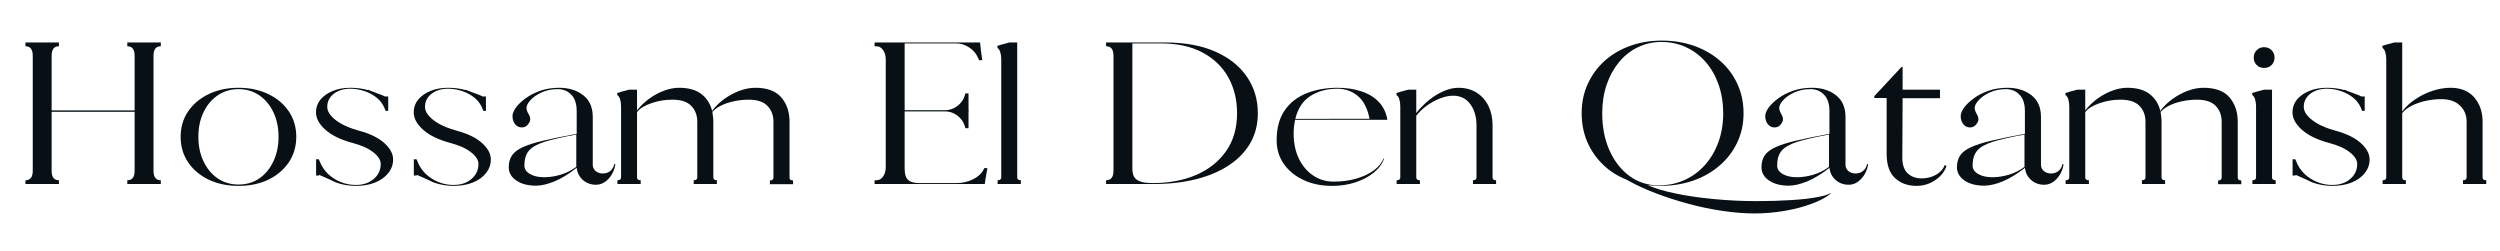
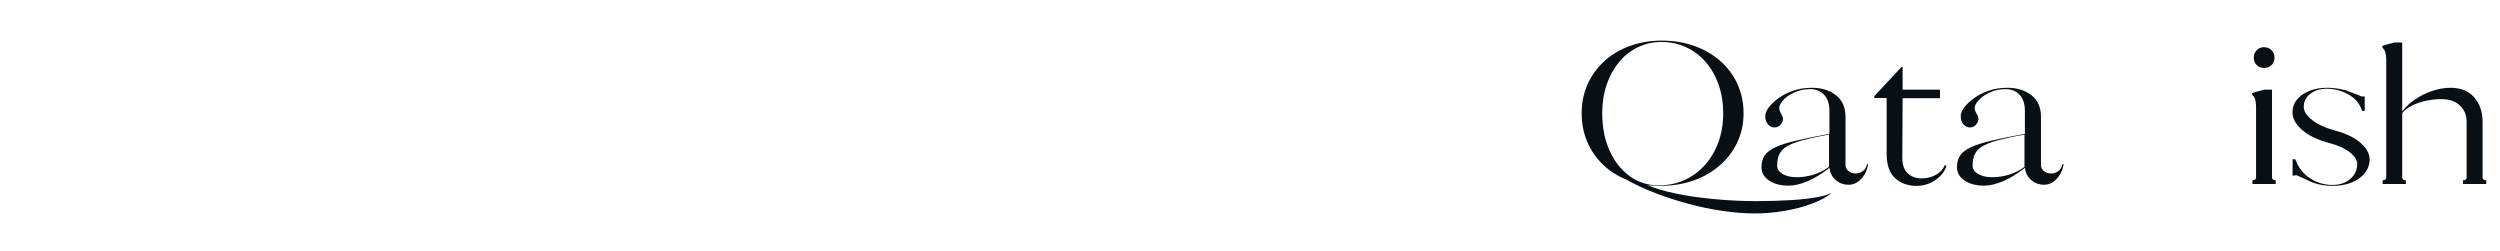
<svg xmlns="http://www.w3.org/2000/svg" width="499" height="50" viewBox="0 0 499 50" fill="none">
  <mask id="mask0_448_188" style="mask-type:luminance" maskUnits="userSpaceOnUse" x="0" y="0" width="315" height="50">
-     <path d="M314.747 0H0.08V49.333H314.747V0Z" fill="white" />
-   </mask>
+     </mask>
  <g mask="url(#mask0_448_188)">
    <path d="M25.411 36.728V35.978C26.38 35.978 26.87 35.348 26.87 34.083V22.312H10.307V34.083C10.307 35.348 10.792 35.978 11.765 35.978V36.728H5.078V35.978C6.047 35.978 6.536 35.348 6.536 34.083V11.124C6.536 9.864 6.047 9.229 5.078 9.229V8.479H11.765V9.229C10.792 9.229 10.307 9.864 10.307 11.124V22.041H26.87V11.124C26.87 9.864 26.38 9.229 25.411 9.229V8.479H32.099V9.229C31.125 9.229 30.64 9.864 30.64 11.124V34.083C30.64 35.348 31.125 35.978 32.099 35.978V36.728H25.411Z" fill="#081015" />
    <path d="M47.617 17.52C49.852 17.52 51.836 17.948 53.576 18.791C55.31 19.625 56.669 20.781 57.659 22.25C58.643 23.724 59.138 25.411 59.138 27.312C59.138 29.203 58.643 30.89 57.659 32.375C56.669 33.849 55.31 35.01 53.576 35.854C51.836 36.687 49.852 37.104 47.617 37.104C45.378 37.104 43.388 36.687 41.638 35.854C39.898 35.01 38.534 33.849 37.534 32.375C36.544 30.89 36.055 29.203 36.055 27.312C36.055 25.411 36.544 23.724 37.534 22.25C38.534 20.781 39.898 19.625 41.638 18.791C43.388 17.948 45.378 17.52 47.617 17.52ZM47.617 17.791C46.06 17.791 44.68 18.203 43.471 19.02C42.273 19.828 41.331 20.948 40.638 22.375C39.94 23.807 39.596 25.453 39.596 27.312C39.596 29.145 39.94 30.786 40.638 32.229C41.331 33.677 42.273 34.807 43.471 35.625C44.68 36.432 46.06 36.833 47.617 36.833C49.169 36.833 50.544 36.432 51.742 35.625C52.935 34.807 53.873 33.677 54.555 32.229C55.248 30.786 55.596 29.145 55.596 27.312C55.596 25.453 55.248 23.807 54.555 22.375C53.873 20.948 52.935 19.828 51.742 19.02C50.544 18.203 49.169 17.791 47.617 17.791Z" fill="#081015" />
    <path d="M74.175 18.208C75.008 18.5 75.675 18.75 76.175 18.958C76.675 19.156 76.894 19.265 76.842 19.291L76.988 19.25H77.488V22.125H76.967C76.633 21.114 76.097 20.286 75.363 19.645C74.623 19.01 73.779 18.531 72.821 18.208C71.863 17.875 70.894 17.708 69.925 17.708C68.592 17.708 67.488 18.052 66.613 18.729C65.748 19.411 65.321 20.281 65.321 21.333C65.321 22.208 65.873 23.083 66.988 23.958C68.113 24.833 69.686 25.552 71.717 26.104C73.883 26.687 75.55 27.51 76.717 28.562C77.883 29.619 78.467 30.708 78.467 31.833C78.467 32.833 78.144 33.739 77.508 34.541C76.868 35.349 75.988 35.979 74.863 36.437C73.748 36.88 72.467 37.104 71.008 37.104C69.602 37.104 68.264 36.864 66.988 36.395C66.68 36.245 66.269 36.052 65.758 35.812C65.243 35.578 64.779 35.37 64.363 35.187C63.946 35.01 63.738 34.916 63.738 34.916L63.633 35.041H63.092V31.791H63.633L63.779 32.125C64.154 33.114 64.706 33.968 65.446 34.687C66.196 35.395 67.05 35.948 68.008 36.333C68.977 36.724 69.977 36.916 71.008 36.916C72.467 36.916 73.659 36.52 74.592 35.729C75.519 34.937 75.988 33.937 75.988 32.729C75.988 31.937 75.493 31.161 74.508 30.395C73.534 29.619 72.144 28.994 70.342 28.52C68.019 27.895 66.227 27.031 64.967 25.916C63.701 24.791 63.071 23.625 63.071 22.416C63.071 21.458 63.363 20.619 63.946 19.895C64.54 19.177 65.352 18.599 66.383 18.166C67.409 17.739 68.592 17.52 69.925 17.52C71.201 17.52 72.368 17.677 73.425 17.979L73.467 17.895C73.534 17.927 73.665 17.989 73.863 18.083C74.071 18.182 74.175 18.224 74.175 18.208Z" fill="#081015" />
-     <path d="M93.683 18.208C94.516 18.5 95.183 18.75 95.683 18.958C96.183 19.156 96.401 19.265 96.349 19.291L96.495 19.25H96.995V22.125H96.474C96.141 21.114 95.605 20.286 94.87 19.645C94.131 19.01 93.287 18.531 92.329 18.208C91.37 17.875 90.401 17.708 89.433 17.708C88.099 17.708 86.995 18.052 86.12 18.729C85.256 19.411 84.829 20.281 84.829 21.333C84.829 22.208 85.381 23.083 86.495 23.958C87.62 24.833 89.193 25.552 91.224 26.104C93.391 26.687 95.058 27.51 96.224 28.562C97.391 29.619 97.974 30.708 97.974 31.833C97.974 32.833 97.651 33.739 97.016 34.541C96.375 35.349 95.495 35.979 94.37 36.437C93.256 36.88 91.974 37.104 90.516 37.104C89.11 37.104 87.771 36.864 86.495 36.395C86.188 36.245 85.776 36.052 85.266 35.812C84.75 35.578 84.287 35.37 83.87 35.187C83.454 35.01 83.245 34.916 83.245 34.916L83.141 35.041H82.599V31.791H83.141L83.287 32.125C83.662 33.114 84.214 33.968 84.954 34.687C85.704 35.395 86.558 35.948 87.516 36.333C88.485 36.724 89.485 36.916 90.516 36.916C91.974 36.916 93.167 36.52 94.099 35.729C95.026 34.937 95.495 33.937 95.495 32.729C95.495 31.937 95 31.161 94.016 30.395C93.042 29.619 91.651 28.994 89.849 28.52C87.526 27.895 85.735 27.031 84.474 25.916C83.209 24.791 82.579 23.625 82.579 22.416C82.579 21.458 82.87 20.619 83.454 19.895C84.047 19.177 84.86 18.599 85.891 18.166C86.917 17.739 88.099 17.52 89.433 17.52C90.709 17.52 91.875 17.677 92.933 17.979L92.974 17.895C93.042 17.927 93.172 17.989 93.37 18.083C93.579 18.182 93.683 18.224 93.683 18.208Z" fill="#081015" />
    <path d="M115.024 33.312V26.854C112.341 27.343 110.242 27.823 108.732 28.291C107.232 28.765 106.175 29.364 105.565 30.083C104.966 30.791 104.669 31.781 104.669 33.041C104.669 33.724 105.034 34.286 105.774 34.729C106.524 35.161 107.461 35.375 108.586 35.375C109.669 35.375 110.774 35.208 111.899 34.875C113.034 34.531 114.076 34.01 115.024 33.312ZM122.607 32.729L122.899 32.854L122.836 32.812C122.628 33.995 122.154 34.968 121.419 35.729C120.695 36.495 119.867 36.875 118.94 36.875C117.94 36.875 117.076 36.562 116.357 35.937C115.649 35.312 115.232 34.5 115.107 33.5C113.55 34.724 112.07 35.625 110.669 36.208C109.263 36.776 108.034 37.062 106.982 37.062C105.399 37.062 104.091 36.724 103.065 36.041C102.05 35.349 101.544 34.458 101.544 33.375C101.544 32.448 101.758 31.661 102.19 31.02C102.617 30.385 103.341 29.833 104.357 29.375C105.367 28.906 106.753 28.468 108.503 28.062C110.263 27.645 112.466 27.198 115.107 26.708V22.187C115.107 20.718 114.742 19.619 114.024 18.895C113.315 18.161 112.409 17.791 111.315 17.791C110.107 17.791 109.029 18.015 108.086 18.458C107.138 18.89 106.404 19.406 105.878 20C105.346 20.583 105.086 21.104 105.086 21.562C105.086 21.885 105.211 22.26 105.461 22.687C105.711 23.104 105.836 23.479 105.836 23.812C105.836 24.135 105.675 24.489 105.357 24.875C105.05 25.25 104.649 25.437 104.149 25.437C103.617 25.437 103.175 25.224 102.815 24.791C102.466 24.364 102.294 23.823 102.294 23.166C102.294 22.666 102.524 22.099 102.982 21.458C103.451 20.823 104.107 20.203 104.94 19.604C105.774 18.994 106.753 18.494 107.878 18.104C109.003 17.718 110.242 17.52 111.607 17.52C113.534 17.52 115.133 18.015 116.399 19C117.675 19.974 118.315 21.427 118.315 23.354V32.895C118.315 33.395 118.508 33.812 118.899 34.145C119.284 34.468 119.763 34.625 120.336 34.625C120.919 34.625 121.419 34.453 121.836 34.104C122.253 33.745 122.508 33.286 122.607 32.729Z" fill="#081015" />
    <path d="M153.674 36.77V36.02C154.142 36.02 154.382 35.833 154.382 35.458V24.291C154.382 23.015 153.986 21.968 153.194 21.145C152.403 20.312 151.142 19.895 149.424 19.895C148.392 19.895 147.392 20.01 146.424 20.229C145.45 20.437 144.595 20.729 143.861 21.104C143.122 21.479 142.569 21.906 142.194 22.375C142.236 22.682 142.278 22.994 142.319 23.312C142.361 23.619 142.382 23.948 142.382 24.291V35.416C142.382 35.791 142.616 35.979 143.09 35.979V36.729H138.465V35.979C138.934 35.979 139.174 35.791 139.174 35.416V24.291C139.174 23.015 138.778 21.968 137.986 21.145C137.194 20.312 135.929 19.895 134.194 19.895C132.72 19.895 131.319 20.135 129.986 20.604C128.653 21.062 127.705 21.656 127.153 22.375V35.416C127.153 35.791 127.392 35.979 127.882 35.979V36.729H123.236V35.979C123.72 35.979 123.965 35.791 123.965 35.416V21.25C123.965 20.724 123.903 20.25 123.778 19.833C123.653 19.416 123.47 19.14 123.236 19L123.174 18.583C123.299 18.531 123.424 18.489 123.549 18.458C123.674 18.416 123.799 18.385 123.924 18.354V18.312H124.028C124.554 18.161 125.069 18.02 125.569 17.895H127.153V22.041C127.83 21.166 128.637 20.39 129.569 19.708C130.497 19.031 131.486 18.494 132.528 18.104C133.569 17.718 134.569 17.52 135.528 17.52C137.497 17.52 139.028 17.968 140.111 18.854C141.194 19.744 141.887 20.916 142.194 22.375V22.041C142.861 21.166 143.674 20.39 144.632 19.708C145.59 19.031 146.595 18.494 147.653 18.104C148.72 17.718 149.747 17.52 150.736 17.52C153.122 17.52 154.861 18.161 155.944 19.437C157.038 20.718 157.59 22.333 157.59 24.291V35.458C157.59 35.833 157.825 36.02 158.299 36.02V36.77H153.674Z" fill="#081015" />
-     <path d="M192.546 19.145L192.692 18.645H193.317V21.999H193.358V22.229H193.317V25.583H192.692L192.546 25.083C192.28 24.265 191.78 23.583 191.046 23.041C190.306 22.499 189.504 22.229 188.629 22.229H180.567V33.708C180.567 34.239 180.634 34.718 180.775 35.145C180.91 35.578 181.192 35.916 181.608 36.166C182.035 36.416 182.692 36.541 183.567 36.541H190.921C192.072 36.541 193.14 36.307 194.129 35.833C195.129 35.348 195.827 34.744 196.233 34.02L196.462 33.562H197.087C197.056 33.687 197.004 33.999 196.921 34.499C196.837 34.989 196.754 35.468 196.671 35.937C196.598 36.411 196.567 36.676 196.567 36.728H174.567V35.978H174.921C175.462 35.978 175.905 35.739 176.254 35.249C176.613 34.749 176.796 34.114 176.796 33.333V11.874C176.796 11.098 176.613 10.468 176.254 9.979C175.905 9.479 175.462 9.229 174.921 9.229H174.567V8.479H195.629V8.562C195.671 9.062 195.733 9.64 195.817 10.291C195.91 10.947 195.994 11.52 196.067 12.02H195.442L195.212 11.541C194.863 10.708 194.28 10.02 193.462 9.479C192.64 8.937 191.796 8.666 190.921 8.666H180.567V21.999H188.629C189.504 21.999 190.306 21.729 191.046 21.187C191.78 20.645 192.28 19.968 192.546 19.145Z" fill="#081015" />
+     <path d="M192.546 19.145L192.692 18.645H193.317V21.999H193.358V22.229H193.317V25.583H192.692L192.546 25.083C192.28 24.265 191.78 23.583 191.046 23.041C190.306 22.499 189.504 22.229 188.629 22.229V33.708C180.567 34.239 180.634 34.718 180.775 35.145C180.91 35.578 181.192 35.916 181.608 36.166C182.035 36.416 182.692 36.541 183.567 36.541H190.921C192.072 36.541 193.14 36.307 194.129 35.833C195.129 35.348 195.827 34.744 196.233 34.02L196.462 33.562H197.087C197.056 33.687 197.004 33.999 196.921 34.499C196.837 34.989 196.754 35.468 196.671 35.937C196.598 36.411 196.567 36.676 196.567 36.728H174.567V35.978H174.921C175.462 35.978 175.905 35.739 176.254 35.249C176.613 34.749 176.796 34.114 176.796 33.333V11.874C176.796 11.098 176.613 10.468 176.254 9.979C175.905 9.479 175.462 9.229 174.921 9.229H174.567V8.479H195.629V8.562C195.671 9.062 195.733 9.64 195.817 10.291C195.91 10.947 195.994 11.52 196.067 12.02H195.442L195.212 11.541C194.863 10.708 194.28 10.02 193.462 9.479C192.64 8.937 191.796 8.666 190.921 8.666H180.567V21.999H188.629C189.504 21.999 190.306 21.729 191.046 21.187C191.78 20.645 192.28 19.968 192.546 19.145Z" fill="#081015" />
    <path d="M199.12 35.978C199.604 35.978 199.849 35.791 199.849 35.416V11.833C199.849 11.307 199.786 10.843 199.661 10.437C199.536 10.02 199.354 9.739 199.12 9.583L199.057 9.166C199.182 9.114 199.307 9.072 199.432 9.041C199.557 8.999 199.682 8.968 199.807 8.937V8.895H199.911C200.437 8.744 200.953 8.604 201.453 8.479H203.036V35.416C203.036 35.791 203.276 35.978 203.765 35.978V36.728H199.12V35.978Z" fill="#081015" />
    <path d="M220.771 35.978C221.756 35.978 222.251 35.348 222.251 34.083V11.124C222.251 9.864 221.756 9.229 220.771 9.229V8.479H232.563C236.506 8.479 239.855 9.093 242.605 10.312C245.355 11.536 247.448 13.208 248.896 15.333C250.339 17.447 251.063 19.869 251.063 22.604C251.063 24.869 250.547 26.874 249.521 28.624C248.506 30.364 247.068 31.833 245.209 33.041C243.36 34.249 241.172 35.166 238.646 35.791C236.131 36.416 233.376 36.728 230.376 36.728H220.771V35.978ZM226.021 8.666V33.708C226.021 34.239 226.11 34.718 226.292 35.145C226.485 35.578 226.865 35.916 227.438 36.166C228.021 36.416 228.902 36.541 230.084 36.541C233.344 36.541 236.235 35.999 238.751 34.916C241.277 33.822 243.271 32.239 244.73 30.166C246.188 28.083 246.917 25.562 246.917 22.604C246.917 19.895 246.323 17.494 245.146 15.395C243.964 13.301 242.24 11.656 239.98 10.458C237.73 9.265 234.99 8.666 231.771 8.666H226.021Z" fill="#081015" />
    <path d="M258.505 23.916C258.307 24.807 258.214 25.739 258.214 26.708C258.214 28.541 258.552 30.182 259.234 31.625C259.927 33.073 260.88 34.203 262.089 35.02C263.297 35.843 264.662 36.25 266.193 36.25C267.802 36.25 269.297 36.057 270.672 35.666C272.057 35.265 273.234 34.718 274.193 34.02C275.162 33.312 275.807 32.52 276.13 31.645L276.255 31.687C275.88 32.745 275.177 33.682 274.151 34.5C273.136 35.307 271.912 35.948 270.484 36.416C269.052 36.875 267.526 37.104 265.901 37.104C263.761 37.104 261.859 36.718 260.193 35.937C258.526 35.161 257.214 34.093 256.255 32.729C255.297 31.354 254.818 29.786 254.818 28.02C254.818 25.593 255.344 23.604 256.401 22.062C257.453 20.52 258.901 19.385 260.734 18.645C262.568 17.895 264.651 17.52 266.984 17.52C268.693 17.52 270.245 17.75 271.651 18.208C273.068 18.656 274.234 19.349 275.151 20.291C276.078 21.239 276.672 22.448 276.922 23.916H258.505ZM266.943 17.708C264.859 17.708 263.057 18.198 261.547 19.166C260.047 20.125 259.047 21.645 258.547 23.729L273.359 23.708C272.953 21.625 272.172 20.104 271.005 19.145C269.839 18.187 268.484 17.708 266.943 17.708Z" fill="#081015" />
    <path d="M293.998 35.979C294.467 35.979 294.707 35.791 294.707 35.416V25.02C294.707 23.312 294.295 21.906 293.477 20.791C292.655 19.666 291.509 19.104 290.04 19.104C289.207 19.104 288.337 19.286 287.436 19.645C286.53 19.994 285.665 20.468 284.832 21.062C284.009 21.645 283.295 22.328 282.686 23.104V35.416C282.686 35.791 282.925 35.979 283.415 35.979V36.729H278.769V35.979C279.253 35.979 279.498 35.791 279.498 35.416V21.25C279.498 20.724 279.436 20.25 279.311 19.833C279.186 19.416 279.003 19.14 278.769 19L278.707 18.583C278.832 18.531 278.957 18.489 279.082 18.458C279.207 18.416 279.332 18.385 279.457 18.354V18.312H279.561C280.087 18.161 280.602 18.02 281.102 17.895H282.686V22.562C283.446 21.593 284.3 20.724 285.248 19.958C286.207 19.198 287.191 18.599 288.207 18.166C289.217 17.739 290.17 17.52 291.061 17.52C292.503 17.52 293.733 17.849 294.748 18.5C295.774 19.156 296.561 20.041 297.102 21.166C297.644 22.281 297.915 23.562 297.915 25.02V35.416C297.915 35.791 298.149 35.979 298.623 35.979V36.729H293.998V35.979Z" fill="#081015" />
  </g>
  <mask id="mask1_448_188" style="mask-type:luminance" maskUnits="userSpaceOnUse" x="298" y="0" width="201" height="50">
    <path d="M498.747 0H298.747V49.333H498.747V0Z" fill="white" />
  </mask>
  <g mask="url(#mask1_448_188)">
    <path d="M350.243 42.603C348.254 42.603 346.129 42.437 343.868 42.103C341.618 41.781 339.337 41.312 337.035 40.687C334.743 40.072 332.535 39.359 330.41 38.541C328.295 37.734 326.373 36.838 324.639 35.853C322.832 35.135 321.264 34.124 319.931 32.833C318.597 31.541 317.556 30.031 316.806 28.291C316.066 26.541 315.702 24.645 315.702 22.604C315.702 20.494 316.097 18.562 316.889 16.812C317.681 15.051 318.79 13.515 320.222 12.208C321.65 10.906 323.337 9.895 325.285 9.187C327.243 8.468 329.373 8.104 331.681 8.104C334.066 8.104 336.248 8.468 338.222 9.187C340.207 9.895 341.936 10.906 343.41 12.208C344.879 13.515 346.014 15.051 346.806 16.812C347.608 18.562 348.014 20.494 348.014 22.604C348.014 24.718 347.597 26.656 346.764 28.416C345.941 30.166 344.785 31.697 343.285 32.999C341.795 34.307 340.035 35.322 337.993 36.041C335.962 36.749 333.733 37.103 331.306 37.103C330.9 37.103 330.498 37.088 330.097 37.062C329.691 37.031 329.29 36.999 328.889 36.958C330.264 37.583 332.087 38.13 334.368 38.603C336.66 39.088 339.212 39.463 342.035 39.728C344.868 40.005 347.754 40.145 350.702 40.145C353.16 40.145 355.431 40.072 357.514 39.937C359.597 39.812 361.327 39.614 362.702 39.353C364.087 39.103 364.972 38.833 365.347 38.541L365.41 38.645C364.504 39.395 363.243 40.067 361.618 40.666C360.004 41.275 358.212 41.749 356.243 42.083C354.269 42.426 352.269 42.603 350.243 42.603ZM331.639 8.374C329.931 8.374 328.353 8.729 326.91 9.437C325.462 10.135 324.212 11.119 323.16 12.395C322.103 13.676 321.275 15.182 320.681 16.916C320.097 18.656 319.806 20.551 319.806 22.604C319.806 25.395 320.29 27.874 321.264 30.041C322.233 32.197 323.566 33.895 325.264 35.145C326.972 36.385 328.91 36.999 331.077 36.999C332.936 36.999 334.65 36.645 336.222 35.937C337.79 35.228 339.15 34.228 340.306 32.937C341.457 31.645 342.353 30.124 342.993 28.374C343.629 26.614 343.952 24.687 343.952 22.604C343.952 20.551 343.644 18.656 343.035 16.916C342.436 15.182 341.582 13.676 340.472 12.395C339.373 11.119 338.066 10.135 336.556 9.437C335.056 8.729 333.415 8.374 331.639 8.374Z" fill="#081015" />
    <path d="M365.071 33.312V26.854C362.389 27.343 360.29 27.823 358.779 28.291C357.279 28.765 356.222 29.364 355.613 30.083C355.014 30.791 354.717 31.781 354.717 33.041C354.717 33.724 355.081 34.286 355.821 34.729C356.571 35.161 357.508 35.375 358.633 35.375C359.717 35.375 360.821 35.208 361.946 34.875C363.081 34.531 364.123 34.01 365.071 33.312ZM372.654 32.729L372.946 32.854L372.883 32.812C372.675 33.995 372.201 34.968 371.467 35.729C370.743 36.495 369.915 36.875 368.988 36.875C367.988 36.875 367.123 36.562 366.404 35.937C365.696 35.312 365.279 34.5 365.154 33.5C363.597 34.724 362.118 35.625 360.717 36.208C359.31 36.776 358.081 37.062 357.029 37.062C355.446 37.062 354.139 36.724 353.113 36.041C352.097 35.349 351.592 34.458 351.592 33.375C351.592 32.448 351.805 31.661 352.238 31.02C352.665 30.385 353.389 29.833 354.404 29.375C355.415 28.906 356.8 28.468 358.55 28.062C360.31 27.645 362.514 27.198 365.154 26.708V22.187C365.154 20.718 364.79 19.619 364.071 18.895C363.363 18.161 362.456 17.791 361.363 17.791C360.154 17.791 359.076 18.015 358.133 18.458C357.185 18.89 356.451 19.406 355.925 20C355.394 20.583 355.133 21.104 355.133 21.562C355.133 21.885 355.258 22.26 355.508 22.687C355.758 23.104 355.883 23.479 355.883 23.812C355.883 24.135 355.722 24.489 355.404 24.875C355.097 25.25 354.696 25.437 354.196 25.437C353.665 25.437 353.222 25.224 352.863 24.791C352.514 24.364 352.342 23.823 352.342 23.166C352.342 22.666 352.571 22.099 353.029 21.458C353.498 20.823 354.154 20.203 354.988 19.604C355.821 18.994 356.8 18.494 357.925 18.104C359.05 17.718 360.29 17.52 361.654 17.52C363.581 17.52 365.18 18.015 366.446 19C367.722 19.974 368.363 21.427 368.363 23.354V32.895C368.363 33.395 368.555 33.812 368.946 34.145C369.331 34.468 369.81 34.625 370.383 34.625C370.967 34.625 371.467 34.453 371.883 34.104C372.3 33.745 372.555 33.286 372.654 32.729Z" fill="#081015" />
    <path d="M376.575 30.707V19.561H374.117V19.186L379.533 13.374H379.763V17.895H387.221V19.603H379.763L379.7 31.416C379.7 32.874 380.059 33.937 380.783 34.603C381.502 35.27 382.419 35.603 383.533 35.603C384.617 35.603 385.586 35.364 386.45 34.874C387.309 34.374 387.877 33.739 388.158 32.957L388.533 33.103C388.143 34.27 387.377 35.228 386.242 35.978C385.117 36.728 383.888 37.103 382.554 37.103C380.815 37.103 379.388 36.593 378.263 35.562C377.138 34.535 376.575 32.916 376.575 30.707Z" fill="#081015" />
    <path d="M404.086 33.312V26.854C401.404 27.343 399.305 27.823 397.794 28.291C396.294 28.765 395.237 29.364 394.628 30.083C394.029 30.791 393.732 31.781 393.732 33.041C393.732 33.724 394.096 34.286 394.836 34.729C395.586 35.161 396.523 35.375 397.648 35.375C398.732 35.375 399.836 35.208 400.961 34.875C402.096 34.531 403.138 34.01 404.086 33.312ZM411.669 32.729L411.961 32.854L411.898 32.812C411.69 33.995 411.216 34.968 410.482 35.729C409.758 36.495 408.93 36.875 408.003 36.875C407.003 36.875 406.138 36.562 405.419 35.937C404.711 35.312 404.294 34.5 404.169 33.5C402.612 34.724 401.133 35.625 399.732 36.208C398.326 36.776 397.096 37.062 396.044 37.062C394.461 37.062 393.154 36.724 392.128 36.041C391.112 35.349 390.607 34.458 390.607 33.375C390.607 32.448 390.82 31.661 391.253 31.02C391.68 30.385 392.404 29.833 393.419 29.375C394.43 28.906 395.815 28.468 397.565 28.062C399.326 27.645 401.529 27.198 404.169 26.708V22.187C404.169 20.718 403.805 19.619 403.086 18.895C402.378 18.161 401.471 17.791 400.378 17.791C399.169 17.791 398.091 18.015 397.148 18.458C396.201 18.89 395.466 19.406 394.94 20C394.409 20.583 394.148 21.104 394.148 21.562C394.148 21.885 394.273 22.26 394.523 22.687C394.773 23.104 394.898 23.479 394.898 23.812C394.898 24.135 394.737 24.489 394.419 24.875C394.112 25.25 393.711 25.437 393.211 25.437C392.68 25.437 392.237 25.224 391.878 24.791C391.529 24.364 391.357 23.823 391.357 23.166C391.357 22.666 391.586 22.099 392.044 21.458C392.513 20.823 393.169 20.203 394.003 19.604C394.836 18.994 395.815 18.494 396.94 18.104C398.065 17.718 399.305 17.52 400.669 17.52C402.596 17.52 404.195 18.015 405.461 19C406.737 19.974 407.378 21.427 407.378 23.354V32.895C407.378 33.395 407.57 33.812 407.961 34.145C408.346 34.468 408.826 34.625 409.398 34.625C409.982 34.625 410.482 34.453 410.898 34.104C411.315 33.745 411.57 33.286 411.669 32.729Z" fill="#081015" />
-     <path d="M442.736 36.77V36.02C443.205 36.02 443.444 35.833 443.444 35.458V24.291C443.444 23.015 443.049 21.968 442.257 21.145C441.465 20.312 440.205 19.895 438.486 19.895C437.455 19.895 436.455 20.01 435.486 20.229C434.512 20.437 433.658 20.729 432.924 21.104C432.184 21.479 431.632 21.906 431.257 22.375C431.299 22.682 431.34 22.994 431.382 23.312C431.424 23.619 431.444 23.948 431.444 24.291V35.416C431.444 35.791 431.679 35.979 432.153 35.979V36.729H427.528V35.979C427.996 35.979 428.236 35.791 428.236 35.416V24.291C428.236 23.015 427.84 21.968 427.049 21.145C426.257 20.312 424.991 19.895 423.257 19.895C421.783 19.895 420.382 20.135 419.049 20.604C417.715 21.062 416.767 21.656 416.215 22.375V35.416C416.215 35.791 416.455 35.979 416.944 35.979V36.729H412.299V35.979C412.783 35.979 413.028 35.791 413.028 35.416V21.25C413.028 20.724 412.965 20.25 412.84 19.833C412.715 19.416 412.533 19.14 412.299 19L412.236 18.583C412.361 18.531 412.486 18.489 412.611 18.458C412.736 18.416 412.861 18.385 412.986 18.354V18.312H413.09C413.616 18.161 414.132 18.02 414.632 17.895H416.215V22.041C416.892 21.166 417.7 20.39 418.632 19.708C419.559 19.031 420.549 18.494 421.59 18.104C422.632 17.718 423.632 17.52 424.59 17.52C426.559 17.52 428.09 17.968 429.174 18.854C430.257 19.744 430.95 20.916 431.257 22.375V22.041C431.924 21.166 432.736 20.39 433.694 19.708C434.653 19.031 435.658 18.494 436.715 18.104C437.783 17.718 438.809 17.52 439.799 17.52C442.184 17.52 443.924 18.161 445.007 19.437C446.101 20.718 446.653 22.333 446.653 24.291V35.458C446.653 35.833 446.887 36.02 447.361 36.02V36.77H442.736Z" fill="#081015" />
    <path d="M449.517 18.583C449.642 18.531 449.767 18.489 449.892 18.458C450.017 18.416 450.142 18.385 450.267 18.354V18.312H450.371C450.897 18.161 451.413 18.02 451.913 17.895H453.496V35.416C453.496 35.791 453.736 35.978 454.226 35.978V36.728H449.58V35.978C450.064 35.978 450.309 35.791 450.309 35.416V21.249C450.309 20.723 450.246 20.249 450.121 19.833C449.996 19.416 449.814 19.14 449.58 18.999L449.517 18.583ZM449.851 11.499C449.851 10.906 450.043 10.411 450.434 10.02C450.819 9.619 451.314 9.416 451.913 9.416C452.522 9.416 453.022 9.619 453.413 10.02C453.798 10.411 453.996 10.906 453.996 11.499C453.996 12.098 453.798 12.593 453.413 12.979C453.022 13.369 452.522 13.562 451.913 13.562C451.314 13.562 450.819 13.369 450.434 12.979C450.043 12.593 449.851 12.098 449.851 11.499Z" fill="#081015" />
    <path d="M468.684 18.208C469.517 18.5 470.184 18.75 470.684 18.958C471.184 19.156 471.402 19.265 471.35 19.291L471.496 19.25H471.996V22.125H471.475C471.142 21.114 470.606 20.286 469.871 19.645C469.132 19.01 468.288 18.531 467.329 18.208C466.371 17.875 465.402 17.708 464.434 17.708C463.1 17.708 461.996 18.052 461.121 18.729C460.257 19.411 459.829 20.281 459.829 21.333C459.829 22.208 460.382 23.083 461.496 23.958C462.621 24.833 464.194 25.552 466.225 26.104C468.392 26.687 470.059 27.51 471.225 28.562C472.392 29.619 472.975 30.708 472.975 31.833C472.975 32.833 472.652 33.739 472.017 34.541C471.376 35.349 470.496 35.979 469.371 36.437C468.257 36.88 466.975 37.104 465.517 37.104C464.111 37.104 462.772 36.864 461.496 36.395C461.189 36.245 460.777 36.052 460.267 35.812C459.751 35.578 459.288 35.37 458.871 35.187C458.454 35.01 458.246 34.916 458.246 34.916L458.142 35.041H457.6V31.791H458.142L458.288 32.125C458.663 33.114 459.215 33.968 459.954 34.687C460.704 35.395 461.559 35.948 462.517 36.333C463.486 36.724 464.486 36.916 465.517 36.916C466.975 36.916 468.168 36.52 469.1 35.729C470.027 34.937 470.496 33.937 470.496 32.729C470.496 31.937 470.001 31.161 469.017 30.395C468.043 29.619 466.652 28.994 464.85 28.52C462.527 27.895 460.736 27.031 459.475 25.916C458.21 24.791 457.579 23.625 457.579 22.416C457.579 21.458 457.871 20.619 458.454 19.895C459.048 19.177 459.861 18.599 460.892 18.166C461.918 17.739 463.1 17.52 464.434 17.52C465.71 17.52 466.876 17.677 467.934 17.979L467.975 17.895C468.043 17.927 468.173 17.989 468.371 18.083C468.579 18.182 468.684 18.224 468.684 18.208Z" fill="#081015" />
    <path d="M491.608 35.978C492.092 35.978 492.337 35.791 492.337 35.416V24.291C492.337 22.973 491.889 21.895 491.004 21.062C490.129 20.218 488.889 19.791 487.295 19.791C486.212 19.791 485.149 19.911 484.108 20.145C483.066 20.385 482.139 20.708 481.337 21.124C480.53 21.541 479.91 22.02 479.483 22.562V35.416C479.483 35.791 479.722 35.978 480.212 35.978V36.728H475.566V35.978C476.051 35.978 476.295 35.791 476.295 35.416V11.833C476.295 11.307 476.233 10.843 476.108 10.437C475.983 10.02 475.801 9.739 475.566 9.583L475.504 9.166C475.629 9.114 475.754 9.072 475.879 9.041C476.004 8.999 476.129 8.968 476.254 8.937V8.895H476.358C476.884 8.744 477.399 8.604 477.899 8.479H479.483V22.229C480.191 21.301 481.071 20.489 482.129 19.791C483.181 19.083 484.321 18.531 485.545 18.124C486.78 17.723 487.972 17.52 489.129 17.52C491.17 17.52 492.743 18.161 493.858 19.437C494.967 20.718 495.524 22.333 495.524 24.291V35.416C495.524 35.791 495.764 35.978 496.254 35.978V36.728H491.608V35.978Z" fill="#081015" />
  </g>
</svg>